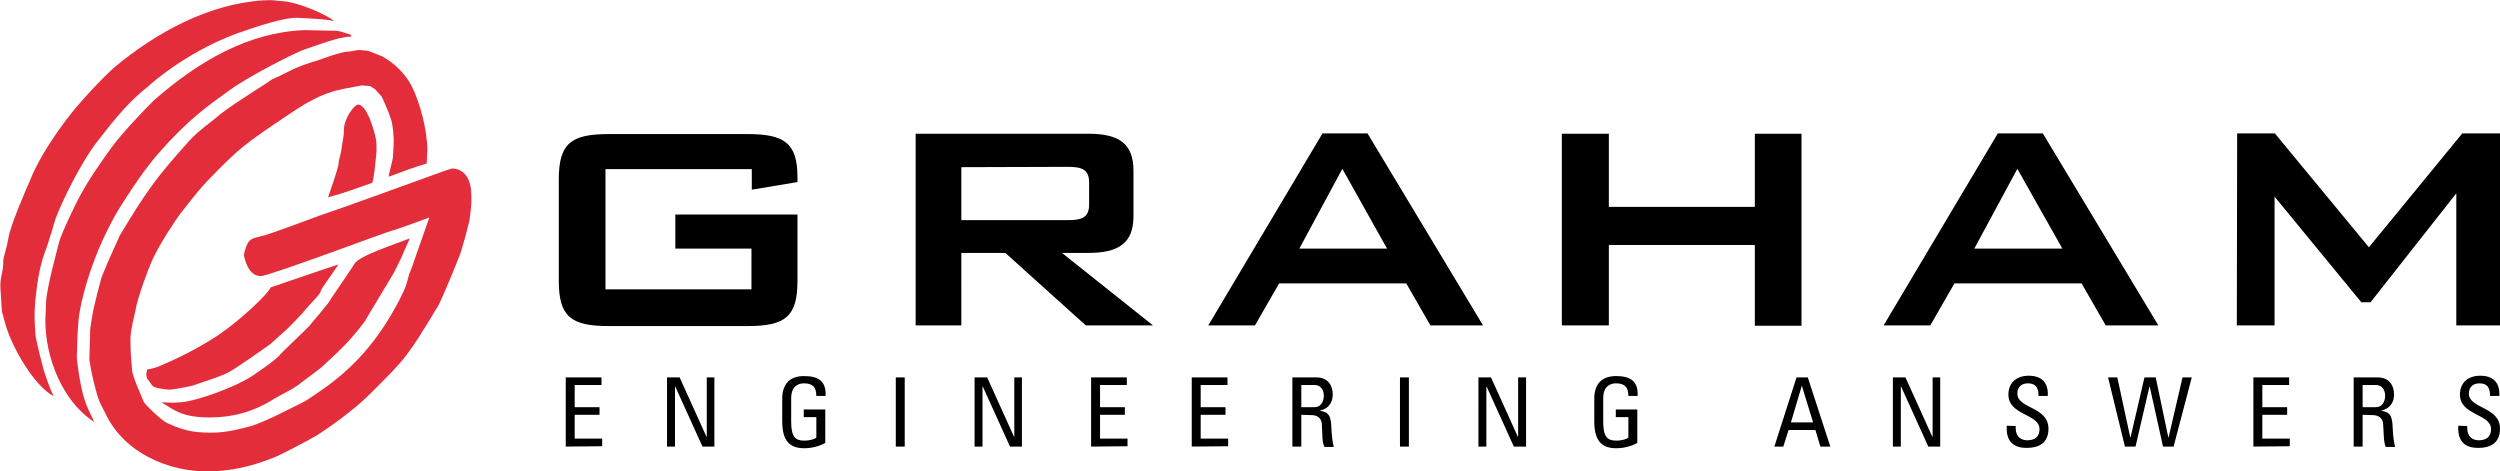
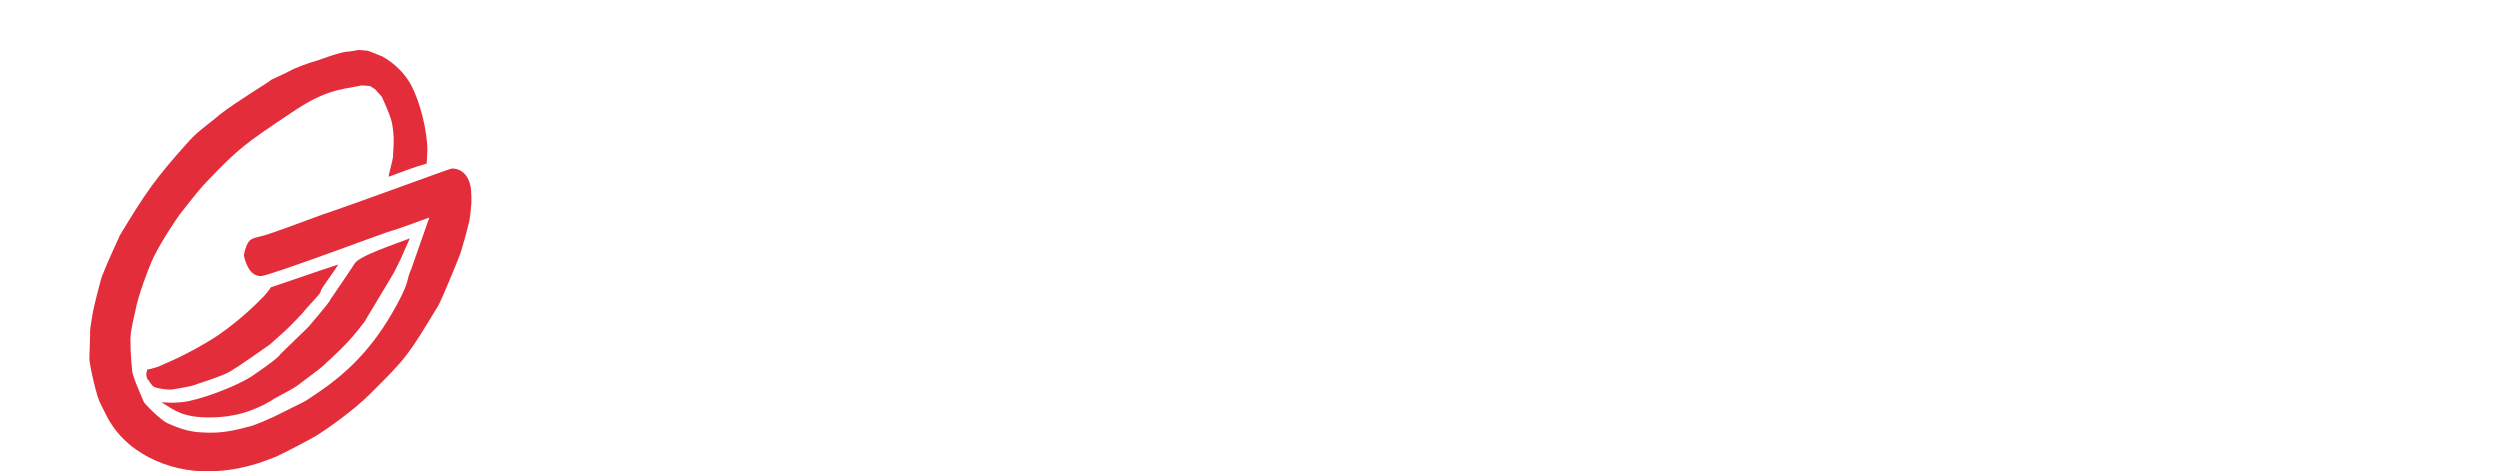
<svg xmlns="http://www.w3.org/2000/svg" xmlns:ns1="http://www.inkscape.org/namespaces/inkscape" xmlns:ns2="http://sodipodi.sourceforge.net/DTD/sodipodi-0.dtd" version="1.1" id="svg5" ns1:version="1.1 (c68e22c387, 2021-05-23)" ns2:docname="GHM Lite BG.svg" x="0px" y="0px" viewBox="0 0 755.2 142.4" style="enable-background:new 0 0 755.2 142.4;" xml:space="preserve">
  <style type="text/css">
	.st0{fill-rule:evenodd;clip-rule:evenodd;}
	.st1{fill-rule:evenodd;clip-rule:evenodd;fill:#E42D3B;}
</style>
  <ns2:namedview bordercolor="#666666" borderopacity="1.0" id="namedview7" ns1:current-layer="layer1" ns1:cx="490" ns1:cy="477" ns1:document-units="mm" ns1:pagecheckerboard="true" ns1:pageopacity="0.0" ns1:pageshadow="2" ns1:window-height="705" ns1:window-maximized="1" ns1:window-width="1366" ns1:window-x="-8" ns1:window-y="-8" ns1:zoom="0.5" pagecolor="#ffffff" showgrid="false">
	</ns2:namedview>
  <g id="layer1" ns1:groupmode="layer" ns1:label="Layer 1">
    <g id="g54028" ns1:export-filename="C:\Users\Sai\Desktop\completed Logos\TO review and do\GHM\GHM Lite BG.png" ns1:export-xdpi="96" ns1:export-ydpi="96">
-       <path id="path48914" class="st0" d="M227.1,51.1v6.2l13.8-2.3v-1.5c0-10.4-4.1-13-15.1-13h-41.9c-11.4,0-15.1,2.8-15.1,13.7v30.6    c0,10.8,3.6,13.7,15.1,13.7h41.9c11.5,0,15.1-2.9,15.1-13.7v-20H204v10.3h23v12.3h-44.1V51.1H227.1z M276.4,98.3h14V76.4h13.3    L328,98.3h20.3l-27.5-21.9h8c9.3,0,13.6-3.1,13.6-11.1V51.6c0-8.1-4.2-11.2-13.6-11.2h-52.2v57.9H276.4z M322.6,50.4    c4.2,0,6.4,0.8,6.4,4.7v6.7c0,3.9-2.2,4.7-6.4,4.7h-32.2v-16L322.6,50.4L322.6,50.4z M392.5,75.1l13-24.1L419,75.1H392.5z     M365,98.3h14.1l7.3-12.7h38.4l7.3,12.7H448l-34.9-58h-13.6L365,98.3z M471.8,98.3H486V74h44.1v24.4h14.1v-58h-14.1v22.1H486V40.4    h-14.2L471.8,98.3z M596.4,75.1l13-24.1L623,75.1H596.4z M569,98.3h14.1l7.3-12.7h38.4l7.3,12.7H652l-34.9-58h-13.6L569,98.3z     M675.7,98.3h11.4V59.4l26.2,31.9h2.8L742,58.4v39.9h13.2v-58h-11.4l-28.2,34.4l-28.4-34.4h-11.4L675.7,98.3z" />
-       <path id="path48916-1" class="st1" d="M79.7,0.1c3.2-0.2,4.2,0.2,4.7,0.2c5.3,0,14.5,4.3,16.5,6c-0.6,0.1,0.1-0.4-10.6-0.9    C86,5.1,77.5,8.1,74.8,9C57.6,14.4,45,25.8,45,25.9c-5.7,4.4-10.1,9.7-15.5,16.7c-5.4,6.9-11,18.9-12.7,23.4    c0,0.1-2.4,8.1-3.2,10.1c-2.5,6.5-2.8,14.9-3,15.1c0.2,0.2-0.5,1.7,0.1,9.8c0.2,2.1,2.3,10.1,2.5,10.8c0.2,0.6,2,6.3,3.1,7.9    c-5.7-2.8-12.7-14.5-14.8-22.2c-1.1-4.1-0.9-3.1-1-4.6c-0.1-2-0.4-5.7-0.4-6.3c0-3.6,0.9-4,0.9-8.1c0-0.6,1.2-4.3,1.5-6.4    C3,68.3,8.3,56.2,8.9,54.9c2.5-6.5,7.1-13.3,10.8-18.3c4-5.5,11.8-13.6,14.9-16.3C47.1,9.9,63,1.1,79.7,0.1L79.7,0.1z" />
-       <path id="path48918-1" class="st1" d="M92,9.1c8.3,0.2,9.2,0.2,9.7,0.2c0.6,0,2.8,0.7,4.3,1.2c0,0-0.1,0.4,0.3,0.5    c-4.5,0.2-10.1,2.6-14.2,3.9c-2.3,0.7-16.2,7.7-22.4,12.1c-6.7,4.8-12.8,9-21.9,19.4c-3.9,4.5-7.6,10-10.2,14.1    c-2.7,4.1-3.9,6.4-6.4,11.6C26.9,81.4,24.4,91,23.8,96c-0.2,1.8-0.3,3.7-0.4,5.5c0,0.6-0.2,6-0.2,6.6s1,8.8,2.4,12.8    c0.7,2.3,1.8,4.2,2.9,6.6c-9.9-6.4-14.8-19.8-14.8-30.7c0-0.6,0.2-4.6,0.2-5.2c0-4.1,3.9-18.1,3.9-18.2c0-0.6,1.8-5.1,5.1-11.8    c3.1-6.3,7.3-12.2,10.9-17.2c2.9-4,10.4-11.9,12.8-14.2C60,18.5,75.1,9.7,92,9.1L92,9.1z" />
-       <path id="path48920-5" class="st1" d="M108.2,31.6c2.9,0,5.5,9.9,5.5,11.5c0,0.6,0.1,2.7,0,3.2c-0.5,5-0.7,6.9-1.2,8.9    c-4.5,1.6-8.5,3.1-13.4,4.4c0.1-0.4,3.2-8.9,3.2-10.4c0-0.8,0.8-3,1-5c0.1-1.6,0.6-2.5,0.6-5.2C104,35.7,107,31.6,108.2,31.6    L108.2,31.6z" />
      <path id="path48922-5" class="st1" d="M123.8,72c-0.8,1.7-2.5,5.7-2.6,5.9c-0.7,1.3-1.3,2.8-2.4,4.8l-8.7,14.5    c-4.8,6.5-9.1,10.1-12.6,13.4c-0.8,0.8-5.8,4.4-6.4,4.9c-2.4,2.1-6.4,3.7-9.5,5.7c-2.1,1.3-5.4,2.8-8.4,3.6    c-3.2,0.9-6.5,1.3-9.8,1.3c-8.1,0-10.5-2-14.5-4.5c0.3-0.3,1.1,0.3,5.9-0.1s16.4-4.6,21.5-8c6.2-4.2,8.3-6.1,8.3-6.4    c0-0.1,8.8-8.5,8.8-8.6s6.4-7.4,6.4-8c0-0.1,6.8-9.9,7.2-10.7C108.2,77.3,119.6,73.7,123.8,72z" />
      <path id="path48924-1" class="st1" d="M102.2,79.9c-1.8,2.9-5.3,7.4-5.3,8c0,0.9-2.6,3.1-5.7,6.9c-5.3,5.6-4,4.1-9.6,9.2    c-9.3,6.6-12.3,8.4-13,8.7c-3.3,1.5-7.1,2.6-10.5,3.8c-0.5,0.2-0.1,0-2.3,0.5c-0.6,0.1-3.8,0.7-4.4,0.7c-0.6,0-3.3-0.2-4.8-0.8    c-0.8-0.3-1.4-1.8-2.1-2.4c-0.1-0.4-0.3-0.8-0.3-1.4s0.2-0.9,0.3-1.5c0.9,0,3.9-1,3.9-1.1s8.1-3.1,17.3-9.1    c7.5-5.1,13.2-11.1,13.5-11.4c1.1-1.1,2.1-2.3,2.6-3.2C88.7,84.5,95.4,82.1,102.2,79.9z" />
      <path id="path48926-9" class="st1" d="M108.4,15.1c0.6,0,1.9,0.2,2.4,0.2c0.6,0,3.2,1.2,4.8,1.8c3.7,2.1,6.9,5.3,8.7,8.8    c2.6,5,4.8,13.6,4.8,19.6c0,0.6-0.2,2.7-0.2,3.9c-4.2,1.2-7.7,2.6-11.5,4c0-0.7,1.3-5.3,1.3-5.9c0-0.6,0.2-3.2,0.2-3.8    s0.2-2.8-0.5-6.6c-0.4-2.4-4.6-11.2-3.1-7.9c-2.8-3.1-1.1-1.6-3.5-3.2l-2.5-0.2c-7.2,1.4-11.3,1.5-21.2,8.2    c-14.7,9.8-16,10.9-25.3,20.5c-2.1,2.2-3.2,3.5-8.6,10.4c-0.1,0.1-6.8,9.7-8.8,15.1c-0.1,0.2-3.7,9-4.6,14.3    c-0.1,0.6-1.4,5.4-1.4,8.2c0,5.1,0.5,8.7,0.5,9.3c0,1.8,3.5,9.4,3.5,9.5c0,0.5,5.3,5.7,7.1,6.5c3.1,1.4,5.3,2.2,8.8,2.7    c6.1,0.5,9.3,0.1,15.4-1.5c2.5-0.5,6.6-2.5,8-3.1c11.4-5.7,8-3.7,13.5-7.4c10.2-6.9,18-15.3,24.7-28.4c2.9-5.7,1.7-5.2,3.4-9    c0-0.1,5.4-15.4,5.4-15.4c-0.6,0.2-10.8,4-11.4,4s-37,13.7-39.5,13.7c-3.2,0-4.5-3.5-5.1-6.1c-0.1-0.6,0.5-2.4,0.7-2.9    c0.9-2.3,1.9-2.4,4.3-3c2.6-0.5,14.8-5.2,17.9-6.3c13.3-4.5,39.3-14.2,39.9-14.2c3.9,0,5.6,3.5,5.8,6.6s0.2,4.2-0.5,9.2    c-0.8,3.3-1.7,6.6-2.7,9.8c-0.8,2.2-5.7,14.1-6.7,15.8c-9.3,15.4-9.7,15.8-20,26.1c-5.7,5.8-14,11.4-16.5,13    c-1.7,1.1-11.5,6.2-12.9,6.7c-7.2,2.9-13.5,4.3-20.6,4.3c-11,0-24.8-5.2-30.6-17.6c-0.7-1.4-1.8-3.3-2.3-5    c-1.8-6.1-2.6-11.1-2.5-11.7c0.5-11.5-0.2-5.6,0.8-12.3c0.6-4,2.9-12,2.9-12.1c2.4-6.1,5.4-12.2,5.5-12.6    C44,58.2,46.9,53.9,57.3,42.4c2.7-3,6.4-5.4,9.1-7.8c5-3.9,15.3-10.1,15.3-10.3c0-0.2,3.2-1.5,5.7-2.8c2.4-1.3,5.6-2.4,9-3.4    c0.2-0.1,6.8-2.5,8.6-2.5C106,15.6,107.8,15.1,108.4,15.1L108.4,15.1z" />
-       <path id="path48928" class="st0" d="M170.9,134.9V114h10.8v2.3h-8.1v6.7h7.5v2.3h-7.5v7.2h8.3v2.3L170.9,134.9L170.9,134.9z     M215.8,114v20.9h-3.6l-8.2-18.1h-0.1v18.1h-2.4V114h3.8l8.1,17.9h0.1V114H215.8z M246.6,119.6c0-2.5-1-3.8-3.7-3.8    c-0.8,0-3.9,0.1-3.9,4.5v7.1c0,4.6,1.3,5.7,3.9,5.7c1.9,0,3.2-0.5,3.7-0.9V126h-3.8v-2.3h6.5v10.1c-2,1.1-4.2,1.6-6.4,1.6    c-4.4,0-6.6-2.3-6.6-8.1v-6.9c0-4.2,2.1-6.8,6.6-6.8s6.7,1.7,6.5,6L246.6,119.6L246.6,119.6z M273.3,134.9h-2.7V114h2.7V134.9z     M308.7,114v20.9h-3.6l-8.2-18.1h-0.1v18.1h-2.4V114h3.8l8.1,17.9h0.1V114H308.7z M329.6,134.9V114h10.8v2.3h-8.1v6.7h7.5v2.3    h-7.5v7.2h8.3v2.3L329.6,134.9z M360,134.9V114h10.8v2.3h-8.1v6.7h7.5v2.3h-7.5v7.2h8.3v2.3L360,134.9z M393.1,125.3v9.6h-2.7V114    h7.2c3.7,0,5,2.6,5,5.2c0,2.5-1.4,4.3-3.8,4.8v0.1c2.4,0.4,3.3,1.2,3.4,5.4c0,0.9,0.3,4.2,0.7,5.5h-2.8c-0.8-1.4-0.6-4.2-0.8-6.9    c-0.2-2.5-2.3-2.7-3.1-2.7L393.1,125.3z M393.1,123h4c1.9,0,2.8-1.7,2.8-3.5c0-1.5-0.8-3.2-2.8-3.2h-4V123z M425.6,134.9h-2.7V114    h2.7V134.9z M461,114v20.9h-3.7l-8.2-18.1H449v18.1h-2.4V114h3.8l8.1,17.9h0.1V114H461z M491.9,119.6c0-2.5-1-3.8-3.7-3.8    c-0.8,0-3.9,0.1-3.9,4.5v7.1c0,4.6,1.3,5.7,3.9,5.7c1.9,0,3.2-0.5,3.7-0.9V126h-3.8v-2.3h6.5v10.1c-2,1.1-4.2,1.6-6.4,1.6    c-4.4,0-6.6-2.3-6.6-8.1v-6.9c0-4.2,2.1-6.8,6.6-6.8s6.7,1.7,6.5,6L491.9,119.6L491.9,119.6z M542.7,114h3.4l6.8,20.9h-3l-1.5-5    h-8.1l-1.6,5H536L542.7,114z M544.3,116.5L544.3,116.5l-3.3,11.1h6.7L544.3,116.5z M586.1,114v20.9h-3.6l-8.2-18.1h-0.1v18.1h-2.4    V114h3.8l8.1,17.9h0.1V114H586.1z M608.9,128.7v0.6c0,2.8,1.8,3.7,3.5,3.7c2.1,0,3.7-0.9,3.7-3.4c0-4.6-9.4-4.1-9.4-10.4    c0-3.7,2.6-5.7,6.1-5.7c3.8,0,6,1.9,5.8,6.1h-2.8c0-2.3-0.7-3.8-3.2-3.8c-1.6,0-3.2,0.8-3.2,3.1c0,4.6,9.4,3.9,9.4,10.6    c0,4.4-3,5.8-6.5,5.8c-6.2,0.1-6.2-4.7-6.1-6.7L608.9,128.7L608.9,128.7z M636.8,114h2.8l3.9,18.1h0.1l4.2-18.1h3.4l3.8,18.1h0.1    l4.2-18.1h2.8l-5.5,20.9h-3.2l-4-18.1h-0.1l-4.2,18.1h-3.2L636.8,114z M680.7,134.9V114h10.8v2.3h-8.1v6.7h7.5v2.3h-7.5v7.2h8.3    v2.3L680.7,134.9z M713.7,125.3v9.6H711V114h7.2c3.7,0,5,2.6,5,5.2c0,2.5-1.4,4.3-3.8,4.8v0.1c2.4,0.4,3.3,1.2,3.4,5.4    c0,0.9,0.3,4.2,0.7,5.5h-2.8c-0.7-1.4-0.6-4.2-0.8-6.9c-0.2-2.5-2.3-2.7-3.2-2.7L713.7,125.3z M713.7,123h4c1.9,0,2.8-1.7,2.8-3.5    c0-1.5-0.8-3.2-2.8-3.2h-4V123z M745.3,128.7v0.6c0,2.8,1.8,3.7,3.5,3.7c2.1,0,3.7-0.9,3.7-3.4c0-4.6-9.4-4.1-9.4-10.4    c0-3.7,2.6-5.7,6.1-5.7c3.8,0,6,1.9,5.8,6.1h-2.8c0-2.3-0.7-3.8-3.2-3.8c-1.6,0-3.2,0.8-3.2,3.1c0,4.6,9.4,3.9,9.4,10.6    c0,4.4-3,5.8-6.5,5.8c-6.2,0.1-6.2-4.7-6.1-6.7L745.3,128.7L745.3,128.7z" />
    </g>
  </g>
</svg>